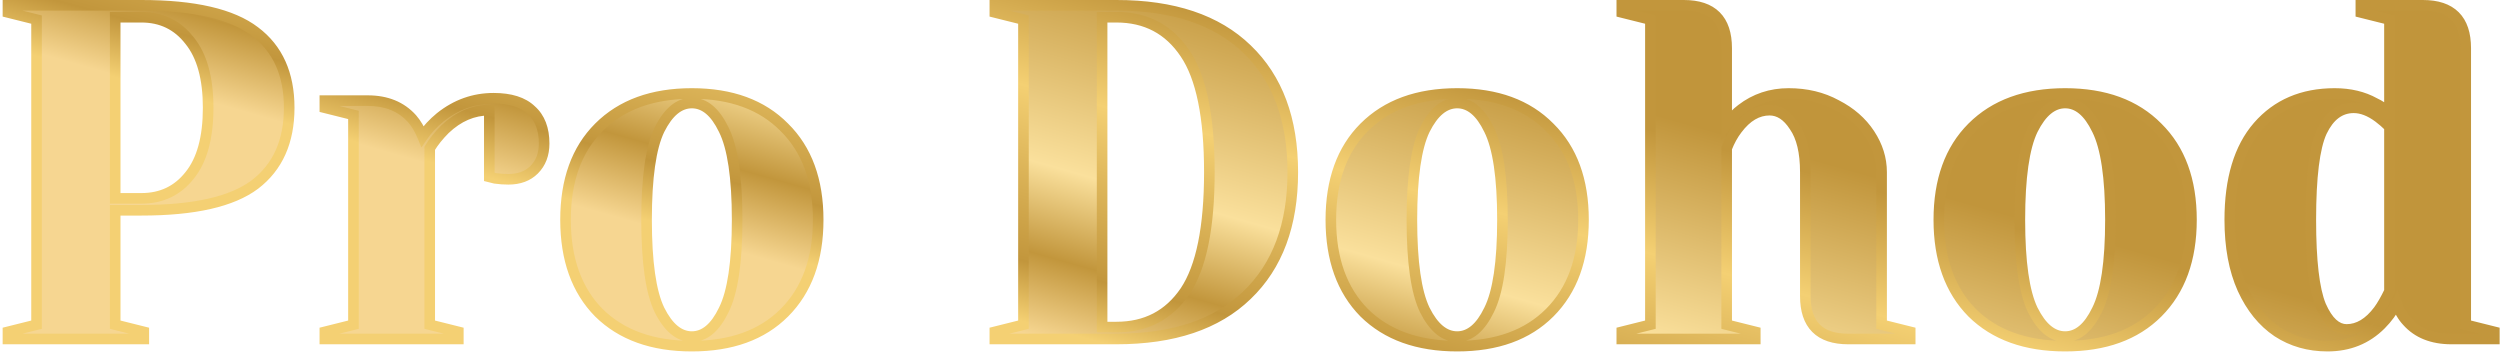
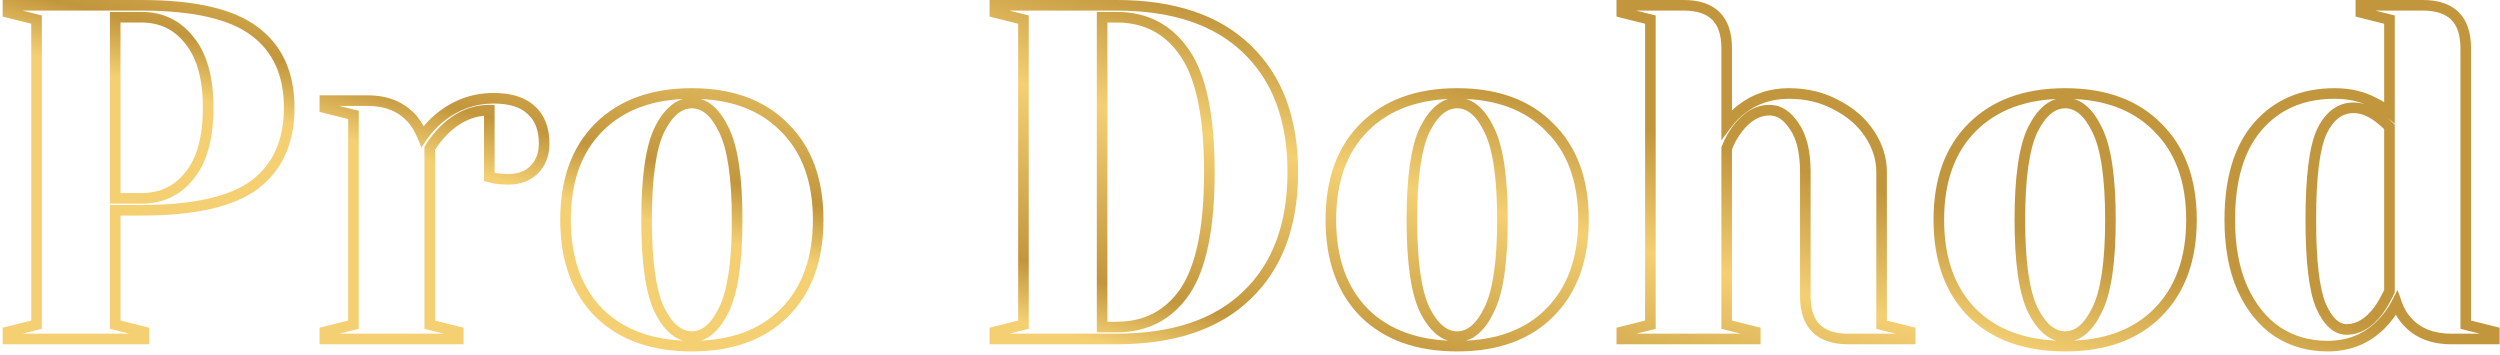
<svg xmlns="http://www.w3.org/2000/svg" width="472" height="67" viewBox="0 0 472 67" fill="none">
-   <path d="M1.5 62.65L6.9 61.3V3.7L1.5 2.35V1H26.7C36.66 1 43.8 2.65 48.12 5.95C52.44 9.19 54.6 13.99 54.6 20.35C54.6 26.71 52.44 31.54 48.12 34.84C43.8 38.08 36.66 39.7 26.7 39.7H21.75V61.3L27.15 62.65V64H1.5V62.65ZM26.7 37.45C30.48 37.45 33.51 36.01 35.79 33.13C38.13 30.25 39.3 25.99 39.3 20.35C39.3 14.77 38.13 10.54 35.79 7.66C33.51 4.72 30.48 3.25 26.7 3.25H21.75V37.45H26.7ZM61.332 62.65L66.732 61.3V21.7L61.332 20.35V19H69.432C72.972 19 75.762 20.14 77.802 22.42C78.582 23.32 79.242 24.43 79.782 25.75C80.682 24.43 81.792 23.23 83.112 22.15C86.112 19.75 89.472 18.55 93.192 18.55C96.372 18.55 98.742 19.3 100.302 20.8C101.922 22.24 102.732 24.34 102.732 27.1C102.732 29.14 102.102 30.79 100.842 32.05C99.642 33.25 98.022 33.85 95.982 33.85C95.142 33.85 94.302 33.79 93.462 33.67L92.382 33.4V20.8C89.322 20.8 86.532 22 84.012 24.4C82.812 25.6 81.852 26.8 81.132 28V61.3L86.532 62.65V64H61.332V62.65ZM130.622 65.35C123.182 65.35 117.332 63.25 113.072 59.05C108.872 54.79 106.772 48.94 106.772 41.5C106.772 34.06 108.872 28.24 113.072 24.04C117.332 19.78 123.182 17.65 130.622 17.65C138.062 17.65 143.882 19.78 148.082 24.04C152.342 28.24 154.472 34.06 154.472 41.5C154.472 48.94 152.342 54.79 148.082 59.05C143.882 63.25 138.062 65.35 130.622 65.35ZM130.622 63.55C133.022 63.55 135.032 61.87 136.652 58.51C138.332 55.15 139.172 49.48 139.172 41.5C139.172 33.52 138.332 27.85 136.652 24.49C135.032 21.13 133.022 19.45 130.622 19.45C128.222 19.45 126.182 21.13 124.502 24.49C122.882 27.85 122.072 33.52 122.072 41.5C122.072 49.48 122.882 55.15 124.502 58.51C126.182 61.87 128.222 63.55 130.622 63.55ZM187.828 62.65L193.228 61.3V3.7L187.828 2.35V1H210.778C221.518 1 229.738 3.76 235.438 9.28C241.198 14.8 244.078 22.54 244.078 32.5C244.078 42.46 241.198 50.2 235.438 55.72C229.738 61.24 221.518 64 210.778 64H187.828V62.65ZM210.778 61.75C216.358 61.75 220.678 59.5 223.738 55C226.798 50.44 228.328 42.94 228.328 32.5C228.328 22.06 226.798 14.59 223.738 10.09C220.678 5.53 216.358 3.25 210.778 3.25H208.078V61.75H210.778ZM275.114 65.35C267.674 65.35 261.824 63.25 257.564 59.05C253.364 54.79 251.264 48.94 251.264 41.5C251.264 34.06 253.364 28.24 257.564 24.04C261.824 19.78 267.674 17.65 275.114 17.65C282.554 17.65 288.374 19.78 292.574 24.04C296.834 28.24 298.964 34.06 298.964 41.5C298.964 48.94 296.834 54.79 292.574 59.05C288.374 63.25 282.554 65.35 275.114 65.35ZM275.114 63.55C277.514 63.55 279.524 61.87 281.144 58.51C282.824 55.15 283.664 49.48 283.664 41.5C283.664 33.52 282.824 27.85 281.144 24.49C279.524 21.13 277.514 19.45 275.114 19.45C272.714 19.45 270.674 21.13 268.994 24.49C267.374 27.85 266.564 33.52 266.564 41.5C266.564 49.48 267.374 55.15 268.994 58.51C270.674 61.87 272.714 63.55 275.114 63.55ZM306.196 62.65L311.596 61.3V3.7L306.196 2.35V1H317.896C323.296 1 325.996 3.7 325.996 9.1V23.5C326.896 22.3 327.826 21.34 328.786 20.62C331.366 18.64 334.336 17.65 337.696 17.65C341.056 17.65 344.056 18.37 346.696 19.81C349.396 21.19 351.496 23.02 352.996 25.3C354.496 27.58 355.246 29.98 355.246 32.5V61.3L360.646 62.65V64H348.946C343.546 64 340.846 61.3 340.846 55.9V32.5C340.846 28.72 340.156 25.84 338.776 23.86C337.456 21.82 335.896 20.8 334.096 20.8C331.816 20.8 329.776 22 327.976 24.4C327.196 25.42 326.536 26.62 325.996 28V61.3L331.396 62.65V64H306.196V62.65ZM389.899 65.35C382.459 65.35 376.609 63.25 372.349 59.05C368.149 54.79 366.049 48.94 366.049 41.5C366.049 34.06 368.149 28.24 372.349 24.04C376.609 19.78 382.459 17.65 389.899 17.65C397.339 17.65 403.159 19.78 407.359 24.04C411.619 28.24 413.749 34.06 413.749 41.5C413.749 48.94 411.619 54.79 407.359 59.05C403.159 63.25 397.339 65.35 389.899 65.35ZM389.899 63.55C392.299 63.55 394.309 61.87 395.929 58.51C397.609 55.15 398.449 49.48 398.449 41.5C398.449 33.52 397.609 27.85 395.929 24.49C394.309 21.13 392.299 19.45 389.899 19.45C387.499 19.45 385.459 21.13 383.779 24.49C382.159 27.85 381.349 33.52 381.349 41.5C381.349 49.48 382.159 55.15 383.779 58.51C385.459 61.87 387.499 63.55 389.899 63.55ZM439.431 65.35C435.891 65.35 432.741 64.45 429.981 62.65C427.221 60.79 425.031 58.09 423.411 54.55C421.791 50.95 420.981 46.6 420.981 41.5C420.981 33.82 422.751 27.94 426.291 23.86C429.891 19.72 434.721 17.65 440.781 17.65C443.661 17.65 446.181 18.25 448.341 19.45C449.241 19.87 450.171 20.47 451.131 21.25V3.7L445.731 2.35V1H457.431C462.831 1 465.531 3.7 465.531 9.1V61.3L470.931 62.65V64H462.831C459.231 64 456.441 62.89 454.461 60.67C453.621 59.77 452.961 58.63 452.481 57.25C451.701 58.75 450.711 60.1 449.511 61.3C446.811 64 443.451 65.35 439.431 65.35ZM443.031 62.2C445.251 62.2 447.261 61 449.061 58.6C449.721 57.7 450.411 56.5 451.131 55V23.95C450.471 23.29 449.781 22.69 449.061 22.15C447.441 20.95 445.881 20.35 444.381 20.35C441.801 20.35 439.791 21.85 438.351 24.85C436.971 27.85 436.281 33.4 436.281 41.5C436.281 49.24 436.911 54.64 438.171 57.7C439.491 60.7 441.111 62.2 443.031 62.2Z" fill="url(#paint0_linear)" />
-   <path d="M1.5 62.65L1.257 61.68L0.5 61.869V62.65H1.5ZM6.9 61.3L7.143 62.27L7.9 62.081V61.3H6.9ZM6.9 3.7H7.9V2.919L7.143 2.73L6.9 3.7ZM1.5 2.35H0.5V3.131L1.257 3.32L1.5 2.35ZM1.5 1V-4.29153e-06H0.5V1H1.5ZM48.12 5.95L47.513 6.745L47.52 6.75L48.12 5.95ZM48.12 34.84L48.72 35.64L48.727 35.635L48.12 34.84ZM21.75 39.7V38.7H20.75V39.7H21.75ZM21.75 61.3H20.75V62.081L21.508 62.27L21.75 61.3ZM27.15 62.65H28.15V61.869L27.392 61.68L27.15 62.65ZM27.15 64V65H28.15V64H27.15ZM1.5 64H0.5V65H1.5V64ZM35.79 33.13L35.014 32.499L35.006 32.509L35.79 33.13ZM35.79 7.66L35 8.273L35.007 8.282L35.014 8.291L35.79 7.66ZM21.75 3.25V2.25H20.75V3.25H21.75ZM21.75 37.45H20.75V38.45H21.75V37.45ZM1.743 63.62L7.143 62.27L6.657 60.33L1.257 61.68L1.743 63.62ZM7.9 61.3V3.7H5.9V61.3H7.9ZM7.143 2.73L1.743 1.38L1.257 3.32L6.657 4.67L7.143 2.73ZM2.5 2.35V1H0.5V2.35H2.5ZM1.5 2H26.7V-4.29153e-06H1.5V2ZM26.7 2C36.6 2 43.462 3.65 47.513 6.745L48.727 5.155C44.138 1.65 36.72 -4.29153e-06 26.7 -4.29153e-06V2ZM47.52 6.75C51.541 9.766 53.6 14.242 53.6 20.35H55.6C55.6 13.739 53.339 8.614 48.72 5.15L47.52 6.75ZM53.6 20.35C53.6 26.458 51.541 30.968 47.513 34.045L48.727 35.635C53.339 32.112 55.6 26.962 55.6 20.35H53.6ZM47.52 34.04C43.467 37.079 36.602 38.7 26.7 38.7V40.7C36.718 40.7 44.133 39.081 48.72 35.64L47.52 34.04ZM26.7 38.7H21.75V40.7H26.7V38.7ZM20.75 39.7V61.3H22.75V39.7H20.75ZM21.508 62.27L26.907 63.62L27.392 61.68L21.992 60.33L21.508 62.27ZM26.15 62.65V64H28.15V62.65H26.15ZM27.15 63H1.5V65H27.15V63ZM2.5 64V62.65H0.5V64H2.5ZM26.7 38.45C30.775 38.45 34.098 36.878 36.574 33.751L35.006 32.509C32.922 35.142 30.185 36.45 26.7 36.45V38.45ZM36.566 33.761C39.109 30.63 40.3 26.106 40.3 20.35H38.3C38.3 25.874 37.151 29.87 35.014 32.499L36.566 33.761ZM40.3 20.35C40.3 14.651 39.108 10.158 36.566 7.029L35.014 8.291C37.152 10.922 38.3 14.889 38.3 20.35H40.3ZM36.58 7.047C34.107 3.858 30.783 2.25 26.7 2.25V4.25C30.177 4.25 32.913 5.582 35 8.273L36.58 7.047ZM26.7 2.25H21.75V4.25H26.7V2.25ZM20.75 3.25V37.45H22.75V3.25H20.75ZM21.75 38.45H26.7V36.45H21.75V38.45ZM61.332 62.65L61.09 61.68L60.332 61.869V62.65H61.332ZM66.732 61.3L66.975 62.27L67.732 62.081V61.3H66.732ZM66.732 21.7H67.732V20.919L66.975 20.73L66.732 21.7ZM61.332 20.35H60.332V21.131L61.09 21.32L61.332 20.35ZM61.332 19V18H60.332V19H61.332ZM77.802 22.42L78.558 21.765L78.553 21.759L78.548 21.753L77.802 22.42ZM79.782 25.75L78.857 26.129L79.561 27.85L80.609 26.313L79.782 25.75ZM83.112 22.15L82.488 21.369L82.479 21.376L83.112 22.15ZM100.302 20.8L99.609 21.521L99.623 21.534L99.638 21.547L100.302 20.8ZM100.842 32.05L101.55 32.757L101.55 32.757L100.842 32.05ZM93.462 33.67L93.22 34.64L93.27 34.653L93.321 34.66L93.462 33.67ZM92.382 33.4H91.382V34.181L92.14 34.37L92.382 33.4ZM92.382 20.8H93.382V19.8H92.382V20.8ZM84.012 24.4L83.323 23.676L83.314 23.684L83.305 23.693L84.012 24.4ZM81.132 28L80.275 27.485L80.132 27.723V28H81.132ZM81.132 61.3H80.132V62.081L80.89 62.27L81.132 61.3ZM86.532 62.65H87.532V61.869L86.775 61.68L86.532 62.65ZM86.532 64V65H87.532V64H86.532ZM61.332 64H60.332V65H61.332V64ZM61.575 63.62L66.975 62.27L66.49 60.33L61.09 61.68L61.575 63.62ZM67.732 61.3V21.7H65.732V61.3H67.732ZM66.975 20.73L61.575 19.38L61.09 21.32L66.49 22.67L66.975 20.73ZM62.332 20.35V19H60.332V20.35H62.332ZM61.332 20H69.432V18H61.332V20ZM69.432 20C72.737 20 75.237 21.053 77.057 23.087L78.548 21.753C76.287 19.227 73.208 18 69.432 18V20ZM77.047 23.075C77.743 23.878 78.35 24.89 78.857 26.129L80.708 25.371C80.135 23.97 79.422 22.762 78.558 21.765L77.047 23.075ZM80.609 26.313C81.451 25.078 82.495 23.947 83.746 22.924L82.479 21.376C81.09 22.513 79.914 23.782 78.956 25.187L80.609 26.313ZM83.737 22.931C86.566 20.668 89.707 19.55 93.192 19.55V17.55C89.237 17.55 85.659 18.832 82.488 21.369L83.737 22.931ZM93.192 19.55C96.234 19.55 98.307 20.269 99.609 21.521L100.996 20.079C99.178 18.331 96.511 17.55 93.192 17.55V19.55ZM99.638 21.547C100.989 22.748 101.732 24.542 101.732 27.1H103.732C103.732 24.138 102.856 21.732 100.967 20.053L99.638 21.547ZM101.732 27.1C101.732 28.916 101.18 30.298 100.135 31.343L101.55 32.757C103.025 31.282 103.732 29.363 103.732 27.1H101.732ZM100.135 31.343C99.16 32.318 97.814 32.85 95.982 32.85V34.85C98.23 34.85 100.125 34.182 101.55 32.757L100.135 31.343ZM95.982 32.85C95.19 32.85 94.397 32.793 93.604 32.68L93.321 34.66C94.207 34.787 95.095 34.85 95.982 34.85V32.85ZM93.705 32.7L92.625 32.43L92.14 34.37L93.22 34.64L93.705 32.7ZM93.382 33.4V20.8H91.382V33.4H93.382ZM92.382 19.8C89.03 19.8 86.001 21.125 83.323 23.676L84.702 25.124C87.064 22.875 89.615 21.8 92.382 21.8V19.8ZM83.305 23.693C82.059 24.939 81.045 26.202 80.275 27.485L81.99 28.515C82.66 27.398 83.566 26.261 84.719 25.107L83.305 23.693ZM80.132 28V61.3H82.132V28H80.132ZM80.89 62.27L86.29 63.62L86.775 61.68L81.375 60.33L80.89 62.27ZM85.532 62.65V64H87.532V62.65H85.532ZM86.532 63H61.332V65H86.532V63ZM62.332 64V62.65H60.332V64H62.332ZM113.072 59.05L112.36 59.752L112.365 59.757L112.37 59.762L113.072 59.05ZM113.072 24.04L112.365 23.333L112.365 23.333L113.072 24.04ZM148.082 24.04L147.37 24.742L147.375 24.747L147.38 24.752L148.082 24.04ZM148.082 59.05L147.375 58.343L147.375 58.343L148.082 59.05ZM136.652 58.51L135.757 58.063L135.754 58.069L135.751 58.076L136.652 58.51ZM136.652 24.49L135.751 24.924L135.754 24.931L135.757 24.937L136.652 24.49ZM124.502 24.49L123.607 24.043L123.604 24.049L123.601 24.056L124.502 24.49ZM124.502 58.51L123.601 58.944L123.604 58.951L123.607 58.957L124.502 58.51ZM130.622 64.35C123.377 64.35 117.804 62.311 113.774 58.338L112.37 59.762C116.86 64.189 122.987 66.35 130.622 66.35V64.35ZM113.784 58.348C109.811 54.318 107.772 48.745 107.772 41.5H105.772C105.772 49.135 107.933 55.262 112.36 59.752L113.784 58.348ZM107.772 41.5C107.772 34.255 109.811 28.715 113.779 24.747L112.365 23.333C107.933 27.765 105.772 33.865 105.772 41.5H107.772ZM113.779 24.747C117.809 20.717 123.381 18.65 130.622 18.65V16.65C122.983 16.65 116.854 18.843 112.365 23.333L113.779 24.747ZM130.622 18.65C137.863 18.65 143.401 20.717 147.37 24.742L148.794 23.338C144.362 18.843 138.26 16.65 130.622 16.65V18.65ZM147.38 24.752C151.405 28.721 153.472 34.258 153.472 41.5H155.472C155.472 33.861 153.279 27.759 148.784 23.328L147.38 24.752ZM153.472 41.5C153.472 48.741 151.405 54.312 147.375 58.343L148.789 59.757C153.279 55.267 155.472 49.139 155.472 41.5H153.472ZM147.375 58.343C143.407 62.311 137.867 64.35 130.622 64.35V66.35C138.256 66.35 144.357 64.189 148.789 59.757L147.375 58.343ZM130.622 64.55C133.595 64.55 135.868 62.438 137.553 58.944L135.751 58.076C134.196 61.302 132.448 62.55 130.622 62.55V64.55ZM137.546 58.957C139.338 55.373 140.172 49.498 140.172 41.5H138.172C138.172 49.462 137.325 54.927 135.757 58.063L137.546 58.957ZM140.172 41.5C140.172 33.502 139.338 27.627 137.546 24.043L135.757 24.937C137.325 28.073 138.172 33.538 138.172 41.5H140.172ZM137.553 24.056C135.868 20.562 133.595 18.45 130.622 18.45V20.45C132.448 20.45 134.196 21.698 135.751 24.924L137.553 24.056ZM130.622 18.45C127.655 18.45 125.352 20.554 123.607 24.043L125.396 24.937C127.012 21.706 128.789 20.45 130.622 20.45V18.45ZM123.601 24.056C121.876 27.634 121.072 33.503 121.072 41.5H123.072C123.072 33.537 123.888 28.066 125.403 24.924L123.601 24.056ZM121.072 41.5C121.072 49.497 121.876 55.365 123.601 58.944L125.403 58.076C123.888 54.934 123.072 49.463 123.072 41.5H121.072ZM123.607 58.957C125.352 62.446 127.655 64.55 130.622 64.55V62.55C128.789 62.55 127.012 61.294 125.396 58.063L123.607 58.957ZM187.828 62.65L187.586 61.68L186.828 61.869V62.65H187.828ZM193.228 61.3L193.471 62.27L194.228 62.081V61.3H193.228ZM193.228 3.7H194.228V2.919L193.471 2.73L193.228 3.7ZM187.828 2.35H186.828V3.131L187.586 3.32L187.828 2.35ZM187.828 1V-4.29153e-06H186.828V1H187.828ZM235.438 9.28L234.742 9.998L234.746 10.002L235.438 9.28ZM235.438 55.72L234.746 54.998L234.742 55.002L235.438 55.72ZM187.828 64H186.828V65H187.828V64ZM223.738 55L224.565 55.562L224.568 55.557L223.738 55ZM223.738 10.09L222.908 10.647L222.911 10.652L223.738 10.09ZM208.078 3.25V2.25H207.078V3.25H208.078ZM208.078 61.75H207.078V62.75H208.078V61.75ZM188.071 63.62L193.471 62.27L192.986 60.33L187.586 61.68L188.071 63.62ZM194.228 61.3V3.7H192.228V61.3H194.228ZM193.471 2.73L188.071 1.38L187.586 3.32L192.986 4.67L193.471 2.73ZM188.828 2.35V1H186.828V2.35H188.828ZM187.828 2H210.778V-4.29153e-06H187.828V2ZM210.778 2C221.352 2 229.287 4.715 234.742 9.998L236.134 8.562C230.189 2.805 221.684 -4.29153e-06 210.778 -4.29153e-06V2ZM234.746 10.002C240.263 15.289 243.078 22.741 243.078 32.5H245.078C245.078 22.339 242.133 14.311 236.13 8.558L234.746 10.002ZM243.078 32.5C243.078 42.259 240.263 49.711 234.746 54.998L236.13 56.442C242.133 50.689 245.078 42.66 245.078 32.5H243.078ZM234.742 55.002C229.287 60.285 221.352 63 210.778 63V65C221.684 65 230.189 62.195 236.134 56.438L234.742 55.002ZM210.778 63H187.828V65H210.778V63ZM188.828 64V62.65H186.828V64H188.828ZM210.778 62.75C216.679 62.75 221.313 60.344 224.565 55.562L222.911 54.438C220.043 58.656 216.037 60.75 210.778 60.75V62.75ZM224.568 55.557C227.801 50.74 229.328 42.987 229.328 32.5H227.328C227.328 42.893 225.795 50.14 222.908 54.443L224.568 55.557ZM229.328 32.5C229.328 22.015 227.802 14.287 224.565 9.528L222.911 10.652C225.795 14.893 227.328 22.105 227.328 32.5H229.328ZM224.568 9.533C221.319 4.691 216.685 2.25 210.778 2.25V4.25C216.031 4.25 220.037 6.369 222.908 10.647L224.568 9.533ZM210.778 2.25H208.078V4.25H210.778V2.25ZM207.078 3.25V61.75H209.078V3.25H207.078ZM208.078 62.75H210.778V60.75H208.078V62.75ZM257.564 59.05L256.852 59.752L256.857 59.757L256.862 59.762L257.564 59.05ZM257.564 24.04L256.857 23.333L256.857 23.333L257.564 24.04ZM292.574 24.04L291.862 24.742L291.867 24.747L291.872 24.752L292.574 24.04ZM292.574 59.05L291.867 58.343L291.867 58.343L292.574 59.05ZM281.144 58.51L280.25 58.063L280.246 58.069L280.243 58.076L281.144 58.51ZM281.144 24.49L280.243 24.924L280.246 24.931L280.25 24.937L281.144 24.49ZM268.994 24.49L268.1 24.043L268.096 24.049L268.093 24.056L268.994 24.49ZM268.994 58.51L268.093 58.944L268.096 58.951L268.1 58.957L268.994 58.51ZM275.114 64.35C267.869 64.35 262.296 62.311 258.266 58.338L256.862 59.762C261.352 64.189 267.479 66.35 275.114 66.35V64.35ZM258.276 58.348C254.303 54.318 252.264 48.745 252.264 41.5H250.264C250.264 49.135 252.425 55.262 256.852 59.752L258.276 58.348ZM252.264 41.5C252.264 34.255 254.303 28.715 258.271 24.747L256.857 23.333C252.425 27.765 250.264 33.865 250.264 41.5H252.264ZM258.271 24.747C262.302 20.717 267.873 18.65 275.114 18.65V16.65C267.475 16.65 261.347 18.843 256.857 23.333L258.271 24.747ZM275.114 18.65C282.356 18.65 287.893 20.717 291.862 24.742L293.286 23.338C288.855 18.843 282.753 16.65 275.114 16.65V18.65ZM291.872 24.752C295.897 28.721 297.964 34.258 297.964 41.5H299.964C299.964 33.861 297.771 27.759 293.276 23.328L291.872 24.752ZM297.964 41.5C297.964 48.741 295.897 54.312 291.867 58.343L293.281 59.757C297.771 55.267 299.964 49.139 299.964 41.5H297.964ZM291.867 58.343C287.899 62.311 282.36 64.35 275.114 64.35V66.35C282.749 66.35 288.849 64.189 293.281 59.757L291.867 58.343ZM275.114 64.55C278.088 64.55 280.36 62.438 282.045 58.944L280.243 58.076C278.688 61.302 276.94 62.55 275.114 62.55V64.55ZM282.038 58.957C283.83 55.373 284.664 49.498 284.664 41.5H282.664C282.664 49.462 281.818 54.927 280.25 58.063L282.038 58.957ZM284.664 41.5C284.664 33.502 283.83 27.627 282.038 24.043L280.25 24.937C281.818 28.073 282.664 33.538 282.664 41.5H284.664ZM282.045 24.056C280.36 20.562 278.088 18.45 275.114 18.45V20.45C276.94 20.45 278.688 21.698 280.243 24.924L282.045 24.056ZM275.114 18.45C272.147 18.45 269.844 20.554 268.1 24.043L269.888 24.937C271.504 21.706 273.281 20.45 275.114 20.45V18.45ZM268.093 24.056C266.368 27.634 265.564 33.503 265.564 41.5H267.564C267.564 33.537 268.38 28.066 269.895 24.924L268.093 24.056ZM265.564 41.5C265.564 49.497 266.368 55.365 268.093 58.944L269.895 58.076C268.38 54.934 267.564 49.463 267.564 41.5H265.564ZM268.1 58.957C269.844 62.446 272.147 64.55 275.114 64.55V62.55C273.281 62.55 271.504 61.294 269.888 58.063L268.1 58.957ZM306.196 62.65L305.953 61.68L305.196 61.869V62.65H306.196ZM311.596 61.3L311.838 62.27L312.596 62.081V61.3H311.596ZM311.596 3.7H312.596V2.919L311.838 2.73L311.596 3.7ZM306.196 2.35H305.196V3.131L305.953 3.32L306.196 2.35ZM306.196 1V-4.29153e-06H305.196V1H306.196ZM325.996 23.5H324.996V26.5L326.796 24.1L325.996 23.5ZM328.786 20.62L329.386 21.42L329.395 21.413L328.786 20.62ZM346.696 19.81L346.217 20.688L346.229 20.694L346.241 20.7L346.696 19.81ZM352.996 25.3L352.16 25.85L352.16 25.85L352.996 25.3ZM355.246 61.3H354.246V62.081L355.003 62.27L355.246 61.3ZM360.646 62.65H361.646V61.869L360.888 61.68L360.646 62.65ZM360.646 64V65H361.646V64H360.646ZM338.776 23.86L337.936 24.403L337.945 24.418L337.955 24.432L338.776 23.86ZM327.976 24.4L328.77 25.008L328.776 25L327.976 24.4ZM325.996 28L325.064 27.636L324.996 27.811V28H325.996ZM325.996 61.3H324.996V62.081L325.753 62.27L325.996 61.3ZM331.396 62.65H332.396V61.869L331.638 61.68L331.396 62.65ZM331.396 64V65H332.396V64H331.396ZM306.196 64H305.196V65H306.196V64ZM306.438 63.62L311.838 62.27L311.353 60.33L305.953 61.68L306.438 63.62ZM312.596 61.3V3.7H310.596V61.3H312.596ZM311.838 2.73L306.438 1.38L305.953 3.32L311.353 4.67L311.838 2.73ZM307.196 2.35V1H305.196V2.35H307.196ZM306.196 2H317.896V-4.29153e-06H306.196V2ZM317.896 2C320.442 2 322.167 2.636 323.264 3.732C324.36 4.828 324.996 6.554 324.996 9.1H326.996C326.996 6.246 326.281 3.922 324.678 2.318C323.074 0.714 320.75 -4.29153e-06 317.896 -4.29153e-06V2ZM324.996 9.1V23.5H326.996V9.1H324.996ZM326.796 24.1C327.652 22.958 328.518 22.071 329.386 21.42L328.186 19.82C327.134 20.609 326.139 21.642 325.196 22.9L326.796 24.1ZM329.395 21.413C331.794 19.572 334.548 18.65 337.696 18.65V16.65C334.123 16.65 330.938 17.708 328.177 19.827L329.395 21.413ZM337.696 18.65C340.908 18.65 343.74 19.337 346.217 20.688L347.175 18.932C344.371 17.403 341.203 16.65 337.696 16.65V18.65ZM346.241 20.7C348.804 22.011 350.766 23.73 352.16 25.85L353.831 24.75C352.226 22.31 349.987 20.369 347.151 18.92L346.241 20.7ZM352.16 25.85C353.562 27.981 354.246 30.192 354.246 32.5H356.246C356.246 29.768 355.429 27.179 353.831 24.75L352.16 25.85ZM354.246 32.5V61.3H356.246V32.5H354.246ZM355.003 62.27L360.403 63.62L360.888 61.68L355.488 60.33L355.003 62.27ZM359.646 62.65V64H361.646V62.65H359.646ZM360.646 63H348.946V65H360.646V63ZM348.946 63C346.4 63 344.674 62.364 343.578 61.268C342.481 60.172 341.846 58.446 341.846 55.9H339.846C339.846 58.754 340.56 61.078 342.164 62.682C343.767 64.286 346.092 65 348.946 65V63ZM341.846 55.9V32.5H339.846V55.9H341.846ZM341.846 32.5C341.846 28.623 341.142 25.506 339.596 23.288L337.955 24.432C339.169 26.174 339.846 28.817 339.846 32.5H341.846ZM339.615 23.317C338.183 21.102 336.348 19.8 334.096 19.8V21.8C335.443 21.8 336.729 22.538 337.936 24.403L339.615 23.317ZM334.096 19.8C331.406 19.8 329.1 21.235 327.176 23.8L328.776 25C330.452 22.765 332.225 21.8 334.096 21.8V19.8ZM327.181 23.793C326.337 24.897 325.633 26.182 325.064 27.636L326.927 28.364C327.438 27.058 328.055 25.943 328.77 25.007L327.181 23.793ZM324.996 28V61.3H326.996V28H324.996ZM325.753 62.27L331.153 63.62L331.638 61.68L326.238 60.33L325.753 62.27ZM330.396 62.65V64H332.396V62.65H330.396ZM331.396 63H306.196V65H331.396V63ZM307.196 64V62.65H305.196V64H307.196ZM372.349 59.05L371.637 59.752L371.642 59.757L371.647 59.762L372.349 59.05ZM372.349 24.04L371.642 23.333L371.642 23.333L372.349 24.04ZM407.359 24.04L406.647 24.742L406.652 24.747L406.657 24.752L407.359 24.04ZM407.359 59.05L406.652 58.343L406.652 58.343L407.359 59.05ZM395.929 58.51L395.035 58.063L395.032 58.069L395.028 58.076L395.929 58.51ZM395.929 24.49L395.028 24.924L395.032 24.931L395.035 24.937L395.929 24.49ZM383.779 24.49L382.885 24.043L382.882 24.049L382.878 24.056L383.779 24.49ZM383.779 58.51L382.878 58.944L382.882 58.951L382.885 58.957L383.779 58.51ZM389.899 64.35C382.654 64.35 377.081 62.311 373.051 58.338L371.647 59.762C376.137 64.189 382.264 66.35 389.899 66.35V64.35ZM373.061 58.348C369.088 54.318 367.049 48.745 367.049 41.5H365.049C365.049 49.135 367.21 55.262 371.637 59.752L373.061 58.348ZM367.049 41.5C367.049 34.255 369.089 28.715 373.056 24.747L371.642 23.333C367.21 27.765 365.049 33.865 365.049 41.5H367.049ZM373.056 24.747C377.087 20.717 382.658 18.65 389.899 18.65V16.65C382.26 16.65 376.132 18.843 371.642 23.333L373.056 24.747ZM389.899 18.65C397.141 18.65 402.679 20.717 406.647 24.742L408.071 23.338C403.64 18.843 397.538 16.65 389.899 16.65V18.65ZM406.657 24.752C410.682 28.721 412.749 34.258 412.749 41.5H414.749C414.749 33.861 412.556 27.759 408.061 23.328L406.657 24.752ZM412.749 41.5C412.749 48.741 410.683 54.312 406.652 58.343L408.066 59.757C412.556 55.267 414.749 49.139 414.749 41.5H412.749ZM406.652 58.343C402.684 62.311 397.145 64.35 389.899 64.35V66.35C397.534 66.35 403.634 64.189 408.066 59.757L406.652 58.343ZM389.899 64.55C392.873 64.55 395.146 62.438 396.83 58.944L395.028 58.076C393.473 61.302 391.726 62.55 389.899 62.55V64.55ZM396.824 58.957C398.616 55.373 399.449 49.498 399.449 41.5H397.449C397.449 49.462 396.603 54.927 395.035 58.063L396.824 58.957ZM399.449 41.5C399.449 33.502 398.616 27.627 396.824 24.043L395.035 24.937C396.603 28.073 397.449 33.538 397.449 41.5H399.449ZM396.83 24.056C395.146 20.562 392.873 18.45 389.899 18.45V20.45C391.726 20.45 393.473 21.698 395.028 24.924L396.83 24.056ZM389.899 18.45C386.932 18.45 384.629 20.554 382.885 24.043L384.674 24.937C386.289 21.706 388.066 20.45 389.899 20.45V18.45ZM382.878 24.056C381.153 27.634 380.349 33.503 380.349 41.5H382.349C382.349 33.537 383.165 28.066 384.68 24.924L382.878 24.056ZM380.349 41.5C380.349 49.497 381.153 55.365 382.878 58.944L384.68 58.076C383.165 54.934 382.349 49.463 382.349 41.5H380.349ZM382.885 58.957C384.629 62.446 386.932 64.55 389.899 64.55V62.55C388.066 62.55 386.289 61.294 384.674 58.063L382.885 58.957ZM429.981 62.65L429.422 63.479L429.428 63.483L429.435 63.488L429.981 62.65ZM423.411 54.55L422.499 54.96L422.502 54.966L423.411 54.55ZM426.291 23.86L425.536 23.204L425.536 23.205L426.291 23.86ZM448.341 19.45L447.855 20.324L447.886 20.341L447.918 20.356L448.341 19.45ZM451.131 21.25L450.5 22.026L452.131 23.351V21.25H451.131ZM451.131 3.7H452.131V2.919L451.373 2.73L451.131 3.7ZM445.731 2.35H444.731V3.131L445.488 3.32L445.731 2.35ZM445.731 1V-4.29153e-06H444.731V1H445.731ZM465.531 61.3H464.531V62.081L465.288 62.27L465.531 61.3ZM470.931 62.65H471.931V61.869L471.173 61.68L470.931 62.65ZM470.931 64V65H471.931V64H470.931ZM454.461 60.67L455.207 60.004L455.2 59.996L455.192 59.988L454.461 60.67ZM452.481 57.25L453.425 56.922L452.664 54.731L451.594 56.789L452.481 57.25ZM449.511 61.3L450.218 62.007L450.218 62.007L449.511 61.3ZM449.061 58.6L449.861 59.2L449.867 59.191L449.061 58.6ZM451.131 55L452.032 55.433L452.131 55.228V55H451.131ZM451.131 23.95H452.131V23.536L451.838 23.243L451.131 23.95ZM449.061 22.15L449.661 21.35L449.656 21.346L449.061 22.15ZM438.351 24.85L437.449 24.417L437.446 24.425L437.442 24.432L438.351 24.85ZM438.171 57.7L437.246 58.081L437.251 58.092L437.256 58.103L438.171 57.7ZM439.431 64.35C436.07 64.35 433.112 63.498 430.527 61.812L429.435 63.488C432.369 65.401 435.712 66.35 439.431 66.35V64.35ZM430.54 61.821C427.957 60.08 425.877 57.535 424.32 54.134L422.502 54.966C424.185 58.645 426.485 61.5 429.422 63.479L430.54 61.821ZM424.323 54.14C422.775 50.7 421.981 46.498 421.981 41.5H419.981C419.981 46.702 420.807 51.2 422.499 54.96L424.323 54.14ZM421.981 41.5C421.981 33.96 423.719 28.35 427.046 24.515L425.536 23.205C421.782 27.53 419.981 33.68 419.981 41.5H421.981ZM427.045 24.516C430.434 20.619 434.976 18.65 440.781 18.65V16.65C434.465 16.65 429.347 18.821 425.536 23.204L427.045 24.516ZM440.781 18.65C443.519 18.65 445.867 19.219 447.855 20.324L448.827 18.576C446.495 17.281 443.802 16.65 440.781 16.65V18.65ZM447.918 20.356C448.728 20.734 449.589 21.286 450.5 22.026L451.761 20.474C450.753 19.654 449.754 19.006 448.764 18.544L447.918 20.356ZM452.131 21.25V3.7H450.131V21.25H452.131ZM451.373 2.73L445.973 1.38L445.488 3.32L450.888 4.67L451.373 2.73ZM446.731 2.35V1H444.731V2.35H446.731ZM445.731 2H457.431V-4.29153e-06H445.731V2ZM457.431 2C459.977 2 461.702 2.636 462.799 3.732C463.895 4.828 464.531 6.554 464.531 9.1H466.531C466.531 6.246 465.817 3.922 464.213 2.318C462.609 0.714 460.285 -4.29153e-06 457.431 -4.29153e-06V2ZM464.531 9.1V61.3H466.531V9.1H464.531ZM465.288 62.27L470.688 63.62L471.173 61.68L465.773 60.33L465.288 62.27ZM469.931 62.65V64H471.931V62.65H469.931ZM470.931 63H462.831V65H470.931V63ZM462.831 63C459.451 63 456.958 61.967 455.207 60.004L453.715 61.336C455.924 63.813 459.011 65 462.831 65V63ZM455.192 59.988C454.463 59.207 453.868 58.194 453.425 56.922L451.536 57.578C452.054 59.066 452.779 60.333 453.73 61.352L455.192 59.988ZM451.594 56.789C450.861 58.198 449.932 59.465 448.804 60.593L450.218 62.007C451.49 60.735 452.541 59.302 453.368 57.711L451.594 56.789ZM448.804 60.593C446.302 63.095 443.201 64.35 439.431 64.35V66.35C443.701 66.35 447.32 64.905 450.218 62.007L448.804 60.593ZM443.031 63.2C445.668 63.2 447.944 61.756 449.861 59.2L448.261 58C446.578 60.244 444.833 61.2 443.031 61.2V63.2ZM449.867 59.191C450.577 58.224 451.297 56.964 452.032 55.433L450.229 54.567C449.524 56.036 448.865 57.176 448.254 58.009L449.867 59.191ZM452.131 55V23.95H450.131V55H452.131ZM451.838 23.243C451.146 22.551 450.42 21.919 449.661 21.35L448.461 22.95C449.142 23.461 449.796 24.029 450.424 24.657L451.838 23.243ZM449.656 21.346C447.922 20.062 446.158 19.35 444.381 19.35V21.35C445.604 21.35 446.959 21.838 448.466 22.954L449.656 21.346ZM444.381 19.35C441.299 19.35 438.998 21.19 437.449 24.417L439.252 25.283C440.583 22.51 442.303 21.35 444.381 21.35V19.35ZM437.442 24.432C435.961 27.653 435.281 33.407 435.281 41.5H437.281C437.281 33.393 437.981 28.047 439.259 25.268L437.442 24.432ZM435.281 41.5C435.281 49.242 435.904 54.821 437.246 58.081L439.096 57.319C437.918 54.459 437.281 49.238 437.281 41.5H435.281ZM437.256 58.103C438.614 61.189 440.482 63.2 443.031 63.2V61.2C441.74 61.2 440.368 60.211 439.086 57.297L437.256 58.103Z" fill="url(#paint1_linear)" />
+   <path d="M1.5 62.65L1.257 61.68L0.5 61.869V62.65H1.5ZM6.9 61.3L7.143 62.27L7.9 62.081V61.3H6.9ZM6.9 3.7H7.9V2.919L7.143 2.73L6.9 3.7ZM1.5 2.35H0.5V3.131L1.257 3.32L1.5 2.35ZM1.5 1V-4.29153e-06H0.5V1H1.5ZM48.12 5.95L47.513 6.745L47.52 6.75L48.12 5.95ZM48.12 34.84L48.72 35.64L48.727 35.635L48.12 34.84ZM21.75 39.7V38.7H20.75V39.7H21.75ZM21.75 61.3H20.75V62.081L21.508 62.27L21.75 61.3ZM27.15 62.65H28.15V61.869L27.392 61.68L27.15 62.65ZM27.15 64V65H28.15V64H27.15ZM1.5 64H0.5V65H1.5V64ZM35.79 33.13L35.014 32.499L35.006 32.509L35.79 33.13ZM35.79 7.66L35 8.273L35.007 8.282L35.014 8.291L35.79 7.66ZM21.75 3.25V2.25H20.75V3.25H21.75ZM21.75 37.45H20.75V38.45H21.75V37.45ZM1.743 63.62L7.143 62.27L6.657 60.33L1.257 61.68L1.743 63.62ZM7.9 61.3V3.7H5.9V61.3H7.9ZM7.143 2.73L1.743 1.38L1.257 3.32L6.657 4.67L7.143 2.73ZM2.5 2.35V1H0.5V2.35H2.5ZM1.5 2H26.7V-4.29153e-06H1.5V2ZM26.7 2C36.6 2 43.462 3.65 47.513 6.745L48.727 5.155C44.138 1.65 36.72 -4.29153e-06 26.7 -4.29153e-06V2ZM47.52 6.75C51.541 9.766 53.6 14.242 53.6 20.35H55.6C55.6 13.739 53.339 8.614 48.72 5.15L47.52 6.75ZM53.6 20.35C53.6 26.458 51.541 30.968 47.513 34.045L48.727 35.635C53.339 32.112 55.6 26.962 55.6 20.35H53.6ZM47.52 34.04C43.467 37.079 36.602 38.7 26.7 38.7V40.7C36.718 40.7 44.133 39.081 48.72 35.64L47.52 34.04ZM26.7 38.7H21.75V40.7H26.7V38.7ZM20.75 39.7V61.3H22.75V39.7H20.75ZM21.508 62.27L26.907 63.62L27.392 61.68L21.992 60.33L21.508 62.27ZM26.15 62.65V64H28.15V62.65H26.15ZM27.15 63H1.5V65H27.15V63ZM2.5 64V62.65H0.5V64H2.5ZM26.7 38.45C30.775 38.45 34.098 36.878 36.574 33.751L35.006 32.509C32.922 35.142 30.185 36.45 26.7 36.45V38.45ZM36.566 33.761C39.109 30.63 40.3 26.106 40.3 20.35H38.3C38.3 25.874 37.151 29.87 35.014 32.499L36.566 33.761ZM40.3 20.35C40.3 14.651 39.108 10.158 36.566 7.029L35.014 8.291C37.152 10.922 38.3 14.889 38.3 20.35H40.3ZM36.58 7.047C34.107 3.858 30.783 2.25 26.7 2.25V4.25C30.177 4.25 32.913 5.582 35 8.273L36.58 7.047ZM26.7 2.25H21.75V4.25H26.7V2.25ZM20.75 3.25V37.45H22.75V3.25H20.75ZM21.75 38.45H26.7V36.45H21.75V38.45ZM61.332 62.65L61.09 61.68L60.332 61.869V62.65H61.332ZM66.732 61.3L66.975 62.27L67.732 62.081V61.3H66.732ZM66.732 21.7H67.732V20.919L66.975 20.73L66.732 21.7ZM61.332 20.35H60.332V21.131L61.09 21.32L61.332 20.35ZM61.332 19V18H60.332V19H61.332ZM77.802 22.42L78.558 21.765L78.553 21.759L78.548 21.753L77.802 22.42ZM79.782 25.75L78.857 26.129L79.561 27.85L80.609 26.313L79.782 25.75ZM83.112 22.15L82.488 21.369L82.479 21.376L83.112 22.15ZM100.302 20.8L99.609 21.521L99.623 21.534L99.638 21.547L100.302 20.8ZM100.842 32.05L101.55 32.757L101.55 32.757L100.842 32.05ZM93.462 33.67L93.22 34.64L93.27 34.653L93.321 34.66L93.462 33.67ZM92.382 33.4H91.382V34.181L92.14 34.37L92.382 33.4ZM92.382 20.8H93.382V19.8H92.382V20.8ZM84.012 24.4L83.323 23.676L83.314 23.684L83.305 23.693L84.012 24.4ZM81.132 28L80.275 27.485L80.132 27.723V28H81.132ZM81.132 61.3H80.132V62.081L80.89 62.27L81.132 61.3ZM86.532 62.65H87.532V61.869L86.775 61.68L86.532 62.65ZM86.532 64V65H87.532V64H86.532ZM61.332 64H60.332V65H61.332V64ZM61.575 63.62L66.975 62.27L66.49 60.33L61.09 61.68L61.575 63.62ZM67.732 61.3V21.7H65.732V61.3H67.732ZM66.975 20.73L61.575 19.38L61.09 21.32L66.49 22.67L66.975 20.73ZM62.332 20.35V19H60.332V20.35H62.332ZM61.332 20H69.432V18H61.332V20ZM69.432 20C72.737 20 75.237 21.053 77.057 23.087L78.548 21.753C76.287 19.227 73.208 18 69.432 18V20ZM77.047 23.075C77.743 23.878 78.35 24.89 78.857 26.129L80.708 25.371C80.135 23.97 79.422 22.762 78.558 21.765L77.047 23.075ZM80.609 26.313C81.451 25.078 82.495 23.947 83.746 22.924L82.479 21.376C81.09 22.513 79.914 23.782 78.956 25.187L80.609 26.313ZM83.737 22.931C86.566 20.668 89.707 19.55 93.192 19.55V17.55C89.237 17.55 85.659 18.832 82.488 21.369L83.737 22.931ZM93.192 19.55C96.234 19.55 98.307 20.269 99.609 21.521L100.996 20.079C99.178 18.331 96.511 17.55 93.192 17.55V19.55ZM99.638 21.547C100.989 22.748 101.732 24.542 101.732 27.1H103.732C103.732 24.138 102.856 21.732 100.967 20.053L99.638 21.547ZM101.732 27.1C101.732 28.916 101.18 30.298 100.135 31.343L101.55 32.757C103.025 31.282 103.732 29.363 103.732 27.1H101.732ZM100.135 31.343C99.16 32.318 97.814 32.85 95.982 32.85V34.85C98.23 34.85 100.125 34.182 101.55 32.757L100.135 31.343ZM95.982 32.85C95.19 32.85 94.397 32.793 93.604 32.68L93.321 34.66C94.207 34.787 95.095 34.85 95.982 34.85V32.85ZM93.705 32.7L92.625 32.43L92.14 34.37L93.22 34.64L93.705 32.7ZM93.382 33.4V20.8H91.382V33.4H93.382ZM92.382 19.8C89.03 19.8 86.001 21.125 83.323 23.676L84.702 25.124C87.064 22.875 89.615 21.8 92.382 21.8V19.8ZM83.305 23.693C82.059 24.939 81.045 26.202 80.275 27.485L81.99 28.515C82.66 27.398 83.566 26.261 84.719 25.107L83.305 23.693ZM80.132 28V61.3H82.132V28H80.132ZM80.89 62.27L86.29 63.62L86.775 61.68L81.375 60.33L80.89 62.27ZM85.532 62.65V64H87.532V62.65H85.532ZM86.532 63H61.332V65H86.532V63ZM62.332 64V62.65H60.332V64H62.332ZM113.072 59.05L112.36 59.752L112.365 59.757L112.37 59.762L113.072 59.05ZM113.072 24.04L112.365 23.333L112.365 23.333L113.072 24.04ZM148.082 24.04L147.37 24.742L147.375 24.747L147.38 24.752L148.082 24.04ZM148.082 59.05L147.375 58.343L148.082 59.05ZM136.652 58.51L135.757 58.063L135.754 58.069L135.751 58.076L136.652 58.51ZM136.652 24.49L135.751 24.924L135.754 24.931L135.757 24.937L136.652 24.49ZM124.502 24.49L123.607 24.043L123.604 24.049L123.601 24.056L124.502 24.49ZM124.502 58.51L123.601 58.944L123.604 58.951L123.607 58.957L124.502 58.51ZM130.622 64.35C123.377 64.35 117.804 62.311 113.774 58.338L112.37 59.762C116.86 64.189 122.987 66.35 130.622 66.35V64.35ZM113.784 58.348C109.811 54.318 107.772 48.745 107.772 41.5H105.772C105.772 49.135 107.933 55.262 112.36 59.752L113.784 58.348ZM107.772 41.5C107.772 34.255 109.811 28.715 113.779 24.747L112.365 23.333C107.933 27.765 105.772 33.865 105.772 41.5H107.772ZM113.779 24.747C117.809 20.717 123.381 18.65 130.622 18.65V16.65C122.983 16.65 116.854 18.843 112.365 23.333L113.779 24.747ZM130.622 18.65C137.863 18.65 143.401 20.717 147.37 24.742L148.794 23.338C144.362 18.843 138.26 16.65 130.622 16.65V18.65ZM147.38 24.752C151.405 28.721 153.472 34.258 153.472 41.5H155.472C155.472 33.861 153.279 27.759 148.784 23.328L147.38 24.752ZM153.472 41.5C153.472 48.741 151.405 54.312 147.375 58.343L148.789 59.757C153.279 55.267 155.472 49.139 155.472 41.5H153.472ZM147.375 58.343C143.407 62.311 137.867 64.35 130.622 64.35V66.35C138.256 66.35 144.357 64.189 148.789 59.757L147.375 58.343ZM130.622 64.55C133.595 64.55 135.868 62.438 137.553 58.944L135.751 58.076C134.196 61.302 132.448 62.55 130.622 62.55V64.55ZM137.546 58.957C139.338 55.373 140.172 49.498 140.172 41.5H138.172C138.172 49.462 137.325 54.927 135.757 58.063L137.546 58.957ZM140.172 41.5C140.172 33.502 139.338 27.627 137.546 24.043L135.757 24.937C137.325 28.073 138.172 33.538 138.172 41.5H140.172ZM137.553 24.056C135.868 20.562 133.595 18.45 130.622 18.45V20.45C132.448 20.45 134.196 21.698 135.751 24.924L137.553 24.056ZM130.622 18.45C127.655 18.45 125.352 20.554 123.607 24.043L125.396 24.937C127.012 21.706 128.789 20.45 130.622 20.45V18.45ZM123.601 24.056C121.876 27.634 121.072 33.503 121.072 41.5H123.072C123.072 33.537 123.888 28.066 125.403 24.924L123.601 24.056ZM121.072 41.5C121.072 49.497 121.876 55.365 123.601 58.944L125.403 58.076C123.888 54.934 123.072 49.463 123.072 41.5H121.072ZM123.607 58.957C125.352 62.446 127.655 64.55 130.622 64.55V62.55C128.789 62.55 127.012 61.294 125.396 58.063L123.607 58.957ZM187.828 62.65L187.586 61.68L186.828 61.869V62.65H187.828ZM193.228 61.3L193.471 62.27L194.228 62.081V61.3H193.228ZM193.228 3.7H194.228V2.919L193.471 2.73L193.228 3.7ZM187.828 2.35H186.828V3.131L187.586 3.32L187.828 2.35ZM187.828 1V-4.29153e-06H186.828V1H187.828ZM235.438 9.28L234.742 9.998L234.746 10.002L235.438 9.28ZM235.438 55.72L234.746 54.998L234.742 55.002L235.438 55.72ZM187.828 64H186.828V65H187.828V64ZM223.738 55L224.565 55.562L224.568 55.557L223.738 55ZM223.738 10.09L222.908 10.647L222.911 10.652L223.738 10.09ZM208.078 3.25V2.25H207.078V3.25H208.078ZM208.078 61.75H207.078V62.75H208.078V61.75ZM188.071 63.62L193.471 62.27L192.986 60.33L187.586 61.68L188.071 63.62ZM194.228 61.3V3.7H192.228V61.3H194.228ZM193.471 2.73L188.071 1.38L187.586 3.32L192.986 4.67L193.471 2.73ZM188.828 2.35V1H186.828V2.35H188.828ZM187.828 2H210.778V-4.29153e-06H187.828V2ZM210.778 2C221.352 2 229.287 4.715 234.742 9.998L236.134 8.562C230.189 2.805 221.684 -4.29153e-06 210.778 -4.29153e-06V2ZM234.746 10.002C240.263 15.289 243.078 22.741 243.078 32.5H245.078C245.078 22.339 242.133 14.311 236.13 8.558L234.746 10.002ZM243.078 32.5C243.078 42.259 240.263 49.711 234.746 54.998L236.13 56.442C242.133 50.689 245.078 42.66 245.078 32.5H243.078ZM234.742 55.002C229.287 60.285 221.352 63 210.778 63V65C221.684 65 230.189 62.195 236.134 56.438L234.742 55.002ZM210.778 63H187.828V65H210.778V63ZM188.828 64V62.65H186.828V64H188.828ZM210.778 62.75C216.679 62.75 221.313 60.344 224.565 55.562L222.911 54.438C220.043 58.656 216.037 60.75 210.778 60.75V62.75ZM224.568 55.557C227.801 50.74 229.328 42.987 229.328 32.5H227.328C227.328 42.893 225.795 50.14 222.908 54.443L224.568 55.557ZM229.328 32.5C229.328 22.015 227.802 14.287 224.565 9.528L222.911 10.652C225.795 14.893 227.328 22.105 227.328 32.5H229.328ZM224.568 9.533C221.319 4.691 216.685 2.25 210.778 2.25V4.25C216.031 4.25 220.037 6.369 222.908 10.647L224.568 9.533ZM210.778 2.25H208.078V4.25H210.778V2.25ZM207.078 3.25V61.75H209.078V3.25H207.078ZM208.078 62.75H210.778V60.75H208.078V62.75ZM257.564 59.05L256.852 59.752L256.857 59.757L256.862 59.762L257.564 59.05ZM257.564 24.04L256.857 23.333L256.857 23.333L257.564 24.04ZM292.574 24.04L291.862 24.742L291.867 24.747L291.872 24.752L292.574 24.04ZM292.574 59.05L291.867 58.343L291.867 58.343L292.574 59.05ZM281.144 58.51L280.25 58.063L280.246 58.069L280.243 58.076L281.144 58.51ZM281.144 24.49L280.243 24.924L280.246 24.931L280.25 24.937L281.144 24.49ZM268.994 24.49L268.1 24.043L268.096 24.049L268.093 24.056L268.994 24.49ZM268.994 58.51L268.093 58.944L268.096 58.951L268.1 58.957L268.994 58.51ZM275.114 64.35C267.869 64.35 262.296 62.311 258.266 58.338L256.862 59.762C261.352 64.189 267.479 66.35 275.114 66.35V64.35ZM258.276 58.348C254.303 54.318 252.264 48.745 252.264 41.5H250.264C250.264 49.135 252.425 55.262 256.852 59.752L258.276 58.348ZM252.264 41.5C252.264 34.255 254.303 28.715 258.271 24.747L256.857 23.333C252.425 27.765 250.264 33.865 250.264 41.5H252.264ZM258.271 24.747C262.302 20.717 267.873 18.65 275.114 18.65V16.65C267.475 16.65 261.347 18.843 256.857 23.333L258.271 24.747ZM275.114 18.65C282.356 18.65 287.893 20.717 291.862 24.742L293.286 23.338C288.855 18.843 282.753 16.65 275.114 16.65V18.65ZM291.872 24.752C295.897 28.721 297.964 34.258 297.964 41.5H299.964C299.964 33.861 297.771 27.759 293.276 23.328L291.872 24.752ZM297.964 41.5C297.964 48.741 295.897 54.312 291.867 58.343L293.281 59.757C297.771 55.267 299.964 49.139 299.964 41.5H297.964ZM291.867 58.343C287.899 62.311 282.36 64.35 275.114 64.35V66.35C282.749 66.35 288.849 64.189 293.281 59.757L291.867 58.343ZM275.114 64.55C278.088 64.55 280.36 62.438 282.045 58.944L280.243 58.076C278.688 61.302 276.94 62.55 275.114 62.55V64.55ZM282.038 58.957C283.83 55.373 284.664 49.498 284.664 41.5H282.664C282.664 49.462 281.818 54.927 280.25 58.063L282.038 58.957ZM284.664 41.5C284.664 33.502 283.83 27.627 282.038 24.043L280.25 24.937C281.818 28.073 282.664 33.538 282.664 41.5H284.664ZM282.045 24.056C280.36 20.562 278.088 18.45 275.114 18.45V20.45C276.94 20.45 278.688 21.698 280.243 24.924L282.045 24.056ZM275.114 18.45C272.147 18.45 269.844 20.554 268.1 24.043L269.888 24.937C271.504 21.706 273.281 20.45 275.114 20.45V18.45ZM268.093 24.056C266.368 27.634 265.564 33.503 265.564 41.5H267.564C267.564 33.537 268.38 28.066 269.895 24.924L268.093 24.056ZM265.564 41.5C265.564 49.497 266.368 55.365 268.093 58.944L269.895 58.076C268.38 54.934 267.564 49.463 267.564 41.5H265.564ZM268.1 58.957C269.844 62.446 272.147 64.55 275.114 64.55V62.55C273.281 62.55 271.504 61.294 269.888 58.063L268.1 58.957ZM306.196 62.65L305.953 61.68L305.196 61.869V62.65H306.196ZM311.596 61.3L311.838 62.27L312.596 62.081V61.3H311.596ZM311.596 3.7H312.596V2.919L311.838 2.73L311.596 3.7ZM306.196 2.35H305.196V3.131L305.953 3.32L306.196 2.35ZM306.196 1V-4.29153e-06H305.196V1H306.196ZM325.996 23.5H324.996V26.5L326.796 24.1L325.996 23.5ZM328.786 20.62L329.386 21.42L329.395 21.413L328.786 20.62ZM346.696 19.81L346.217 20.688L346.229 20.694L346.241 20.7L346.696 19.81ZM352.996 25.3L352.16 25.85L352.16 25.85L352.996 25.3ZM355.246 61.3H354.246V62.081L355.003 62.27L355.246 61.3ZM360.646 62.65H361.646V61.869L360.888 61.68L360.646 62.65ZM360.646 64V65H361.646V64H360.646ZM338.776 23.86L337.936 24.403L337.945 24.418L337.955 24.432L338.776 23.86ZM327.976 24.4L328.77 25.008L328.776 25L327.976 24.4ZM325.996 28L325.064 27.636L324.996 27.811V28H325.996ZM325.996 61.3H324.996V62.081L325.753 62.27L325.996 61.3ZM331.396 62.65H332.396V61.869L331.638 61.68L331.396 62.65ZM331.396 64V65H332.396V64H331.396ZM306.196 64H305.196V65H306.196V64ZM306.438 63.62L311.838 62.27L311.353 60.33L305.953 61.68L306.438 63.62ZM312.596 61.3V3.7H310.596V61.3H312.596ZM311.838 2.73L306.438 1.38L305.953 3.32L311.353 4.67L311.838 2.73ZM307.196 2.35V1H305.196V2.35H307.196ZM306.196 2H317.896V-4.29153e-06H306.196V2ZM317.896 2C320.442 2 322.167 2.636 323.264 3.732C324.36 4.828 324.996 6.554 324.996 9.1H326.996C326.996 6.246 326.281 3.922 324.678 2.318C323.074 0.714 320.75 -4.29153e-06 317.896 -4.29153e-06V2ZM324.996 9.1V23.5H326.996V9.1H324.996ZM326.796 24.1C327.652 22.958 328.518 22.071 329.386 21.42L328.186 19.82C327.134 20.609 326.139 21.642 325.196 22.9L326.796 24.1ZM329.395 21.413C331.794 19.572 334.548 18.65 337.696 18.65V16.65C334.123 16.65 330.938 17.708 328.177 19.827L329.395 21.413ZM337.696 18.65C340.908 18.65 343.74 19.337 346.217 20.688L347.175 18.932C344.371 17.403 341.203 16.65 337.696 16.65V18.65ZM346.241 20.7C348.804 22.011 350.766 23.73 352.16 25.85L353.831 24.75C352.226 22.31 349.987 20.369 347.151 18.92L346.241 20.7ZM352.16 25.85C353.562 27.981 354.246 30.192 354.246 32.5H356.246C356.246 29.768 355.429 27.179 353.831 24.75L352.16 25.85ZM354.246 32.5V61.3H356.246V32.5H354.246ZM355.003 62.27L360.403 63.62L360.888 61.68L355.488 60.33L355.003 62.27ZM359.646 62.65V64H361.646V62.65H359.646ZM360.646 63H348.946V65H360.646V63ZM348.946 63C346.4 63 344.674 62.364 343.578 61.268C342.481 60.172 341.846 58.446 341.846 55.9H339.846C339.846 58.754 340.56 61.078 342.164 62.682C343.767 64.286 346.092 65 348.946 65V63ZM341.846 55.9V32.5H339.846V55.9H341.846ZM341.846 32.5C341.846 28.623 341.142 25.506 339.596 23.288L337.955 24.432C339.169 26.174 339.846 28.817 339.846 32.5H341.846ZM339.615 23.317C338.183 21.102 336.348 19.8 334.096 19.8V21.8C335.443 21.8 336.729 22.538 337.936 24.403L339.615 23.317ZM334.096 19.8C331.406 19.8 329.1 21.235 327.176 23.8L328.776 25C330.452 22.765 332.225 21.8 334.096 21.8V19.8ZM327.181 23.793C326.337 24.897 325.633 26.182 325.064 27.636L326.927 28.364C327.438 27.058 328.055 25.943 328.77 25.007L327.181 23.793ZM324.996 28V61.3H326.996V28H324.996ZM325.753 62.27L331.153 63.62L331.638 61.68L326.238 60.33L325.753 62.27ZM330.396 62.65V64H332.396V62.65H330.396ZM331.396 63H306.196V65H331.396V63ZM307.196 64V62.65H305.196V64H307.196ZM372.349 59.05L371.637 59.752L371.642 59.757L371.647 59.762L372.349 59.05ZM372.349 24.04L371.642 23.333L371.642 23.333L372.349 24.04ZM407.359 24.04L406.647 24.742L406.652 24.747L406.657 24.752L407.359 24.04ZM407.359 59.05L406.652 58.343L406.652 58.343L407.359 59.05ZM395.929 58.51L395.035 58.063L395.032 58.069L395.028 58.076L395.929 58.51ZM395.929 24.49L395.028 24.924L395.032 24.931L395.035 24.937L395.929 24.49ZM383.779 24.49L382.885 24.043L382.882 24.049L382.878 24.056L383.779 24.49ZM383.779 58.51L382.878 58.944L382.882 58.951L382.885 58.957L383.779 58.51ZM389.899 64.35C382.654 64.35 377.081 62.311 373.051 58.338L371.647 59.762C376.137 64.189 382.264 66.35 389.899 66.35V64.35ZM373.061 58.348C369.088 54.318 367.049 48.745 367.049 41.5H365.049C365.049 49.135 367.21 55.262 371.637 59.752L373.061 58.348ZM367.049 41.5C367.049 34.255 369.089 28.715 373.056 24.747L371.642 23.333C367.21 27.765 365.049 33.865 365.049 41.5H367.049ZM373.056 24.747C377.087 20.717 382.658 18.65 389.899 18.65V16.65C382.26 16.65 376.132 18.843 371.642 23.333L373.056 24.747ZM389.899 18.65C397.141 18.65 402.679 20.717 406.647 24.742L408.071 23.338C403.64 18.843 397.538 16.65 389.899 16.65V18.65ZM406.657 24.752C410.682 28.721 412.749 34.258 412.749 41.5H414.749C414.749 33.861 412.556 27.759 408.061 23.328L406.657 24.752ZM412.749 41.5C412.749 48.741 410.683 54.312 406.652 58.343L408.066 59.757C412.556 55.267 414.749 49.139 414.749 41.5H412.749ZM406.652 58.343C402.684 62.311 397.145 64.35 389.899 64.35V66.35C397.534 66.35 403.634 64.189 408.066 59.757L406.652 58.343ZM389.899 64.55C392.873 64.55 395.146 62.438 396.83 58.944L395.028 58.076C393.473 61.302 391.726 62.55 389.899 62.55V64.55ZM396.824 58.957C398.616 55.373 399.449 49.498 399.449 41.5H397.449C397.449 49.462 396.603 54.927 395.035 58.063L396.824 58.957ZM399.449 41.5C399.449 33.502 398.616 27.627 396.824 24.043L395.035 24.937C396.603 28.073 397.449 33.538 397.449 41.5H399.449ZM396.83 24.056C395.146 20.562 392.873 18.45 389.899 18.45V20.45C391.726 20.45 393.473 21.698 395.028 24.924L396.83 24.056ZM389.899 18.45C386.932 18.45 384.629 20.554 382.885 24.043L384.674 24.937C386.289 21.706 388.066 20.45 389.899 20.45V18.45ZM382.878 24.056C381.153 27.634 380.349 33.503 380.349 41.5H382.349C382.349 33.537 383.165 28.066 384.68 24.924L382.878 24.056ZM380.349 41.5C380.349 49.497 381.153 55.365 382.878 58.944L384.68 58.076C383.165 54.934 382.349 49.463 382.349 41.5H380.349ZM382.885 58.957C384.629 62.446 386.932 64.55 389.899 64.55V62.55C388.066 62.55 386.289 61.294 384.674 58.063L382.885 58.957ZM429.981 62.65L429.422 63.479L429.428 63.483L429.435 63.488L429.981 62.65ZM423.411 54.55L422.499 54.96L422.502 54.966L423.411 54.55ZM426.291 23.86L425.536 23.204L425.536 23.205L426.291 23.86ZM448.341 19.45L447.855 20.324L447.886 20.341L447.918 20.356L448.341 19.45ZM451.131 21.25L450.5 22.026L452.131 23.351V21.25H451.131ZM451.131 3.7H452.131V2.919L451.373 2.73L451.131 3.7ZM445.731 2.35H444.731V3.131L445.488 3.32L445.731 2.35ZM445.731 1V-4.29153e-06H444.731V1H445.731ZM465.531 61.3H464.531V62.081L465.288 62.27L465.531 61.3ZM470.931 62.65H471.931V61.869L471.173 61.68L470.931 62.65ZM470.931 64V65H471.931V64H470.931ZM454.461 60.67L455.207 60.004L455.2 59.996L455.192 59.988L454.461 60.67ZM452.481 57.25L453.425 56.922L452.664 54.731L451.594 56.789L452.481 57.25ZM449.511 61.3L450.218 62.007L450.218 62.007L449.511 61.3ZM449.061 58.6L449.861 59.2L449.867 59.191L449.061 58.6ZM451.131 55L452.032 55.433L452.131 55.228V55H451.131ZM451.131 23.95H452.131V23.536L451.838 23.243L451.131 23.95ZM449.061 22.15L449.661 21.35L449.656 21.346L449.061 22.15ZM438.351 24.85L437.449 24.417L437.446 24.425L437.442 24.432L438.351 24.85ZM438.171 57.7L437.246 58.081L437.251 58.092L437.256 58.103L438.171 57.7ZM439.431 64.35C436.07 64.35 433.112 63.498 430.527 61.812L429.435 63.488C432.369 65.401 435.712 66.35 439.431 66.35V64.35ZM430.54 61.821C427.957 60.08 425.877 57.535 424.32 54.134L422.502 54.966C424.185 58.645 426.485 61.5 429.422 63.479L430.54 61.821ZM424.323 54.14C422.775 50.7 421.981 46.498 421.981 41.5H419.981C419.981 46.702 420.807 51.2 422.499 54.96L424.323 54.14ZM421.981 41.5C421.981 33.96 423.719 28.35 427.046 24.515L425.536 23.205C421.782 27.53 419.981 33.68 419.981 41.5H421.981ZM427.045 24.516C430.434 20.619 434.976 18.65 440.781 18.65V16.65C434.465 16.65 429.347 18.821 425.536 23.204L427.045 24.516ZM440.781 18.65C443.519 18.65 445.867 19.219 447.855 20.324L448.827 18.576C446.495 17.281 443.802 16.65 440.781 16.65V18.65ZM447.918 20.356C448.728 20.734 449.589 21.286 450.5 22.026L451.761 20.474C450.753 19.654 449.754 19.006 448.764 18.544L447.918 20.356ZM452.131 21.25V3.7H450.131V21.25H452.131ZM451.373 2.73L445.973 1.38L445.488 3.32L450.888 4.67L451.373 2.73ZM446.731 2.35V1H444.731V2.35H446.731ZM445.731 2H457.431V-4.29153e-06H445.731V2ZM457.431 2C459.977 2 461.702 2.636 462.799 3.732C463.895 4.828 464.531 6.554 464.531 9.1H466.531C466.531 6.246 465.817 3.922 464.213 2.318C462.609 0.714 460.285 -4.29153e-06 457.431 -4.29153e-06V2ZM464.531 9.1V61.3H466.531V9.1H464.531ZM465.288 62.27L470.688 63.62L471.173 61.68L465.773 60.33L465.288 62.27ZM469.931 62.65V64H471.931V62.65H469.931ZM470.931 63H462.831V65H470.931V63ZM462.831 63C459.451 63 456.958 61.967 455.207 60.004L453.715 61.336C455.924 63.813 459.011 65 462.831 65V63ZM455.192 59.988C454.463 59.207 453.868 58.194 453.425 56.922L451.536 57.578C452.054 59.066 452.779 60.333 453.73 61.352L455.192 59.988ZM451.594 56.789C450.861 58.198 449.932 59.465 448.804 60.593L450.218 62.007C451.49 60.735 452.541 59.302 453.368 57.711L451.594 56.789ZM448.804 60.593C446.302 63.095 443.201 64.35 439.431 64.35V66.35C443.701 66.35 447.32 64.905 450.218 62.007L448.804 60.593ZM443.031 63.2C445.668 63.2 447.944 61.756 449.861 59.2L448.261 58C446.578 60.244 444.833 61.2 443.031 61.2V63.2ZM449.867 59.191C450.577 58.224 451.297 56.964 452.032 55.433L450.229 54.567C449.524 56.036 448.865 57.176 448.254 58.009L449.867 59.191ZM452.131 55V23.95H450.131V55H452.131ZM451.838 23.243C451.146 22.551 450.42 21.919 449.661 21.35L448.461 22.95C449.142 23.461 449.796 24.029 450.424 24.657L451.838 23.243ZM449.656 21.346C447.922 20.062 446.158 19.35 444.381 19.35V21.35C445.604 21.35 446.959 21.838 448.466 22.954L449.656 21.346ZM444.381 19.35C441.299 19.35 438.998 21.19 437.449 24.417L439.252 25.283C440.583 22.51 442.303 21.35 444.381 21.35V19.35ZM437.442 24.432C435.961 27.653 435.281 33.407 435.281 41.5H437.281C437.281 33.393 437.981 28.047 439.259 25.268L437.442 24.432ZM435.281 41.5C435.281 49.242 435.904 54.821 437.246 58.081L439.096 57.319C437.918 54.459 437.281 49.238 437.281 41.5H435.281ZM437.256 58.103C438.614 61.189 440.482 63.2 443.031 63.2V61.2C441.74 61.2 440.368 60.211 439.086 57.297L437.256 58.103Z" fill="url(#paint1_linear)" />
  <defs>
    <linearGradient id="paint0_linear" x1="197.492" y1="64" x2="217.169" y2="-5.423" gradientUnits="userSpaceOnUse">
      <stop stop-color="#F6D691" />
      <stop offset="0.208" stop-color="#C2963C" />
      <stop offset="0.438" stop-color="#FAE09C" />
      <stop offset="1" stop-color="#C1953B" />
    </linearGradient>
    <linearGradient id="paint1_linear" x1="212.851" y1="-1.989" x2="195.064" y2="64.163" gradientUnits="userSpaceOnUse">
      <stop stop-color="#C2963C" />
      <stop offset="0.328" stop-color="#F4D073" />
      <stop offset="0.797" stop-color="#C2963C" />
      <stop offset="0.958" stop-color="#F4D073" />
    </linearGradient>
  </defs>
</svg>